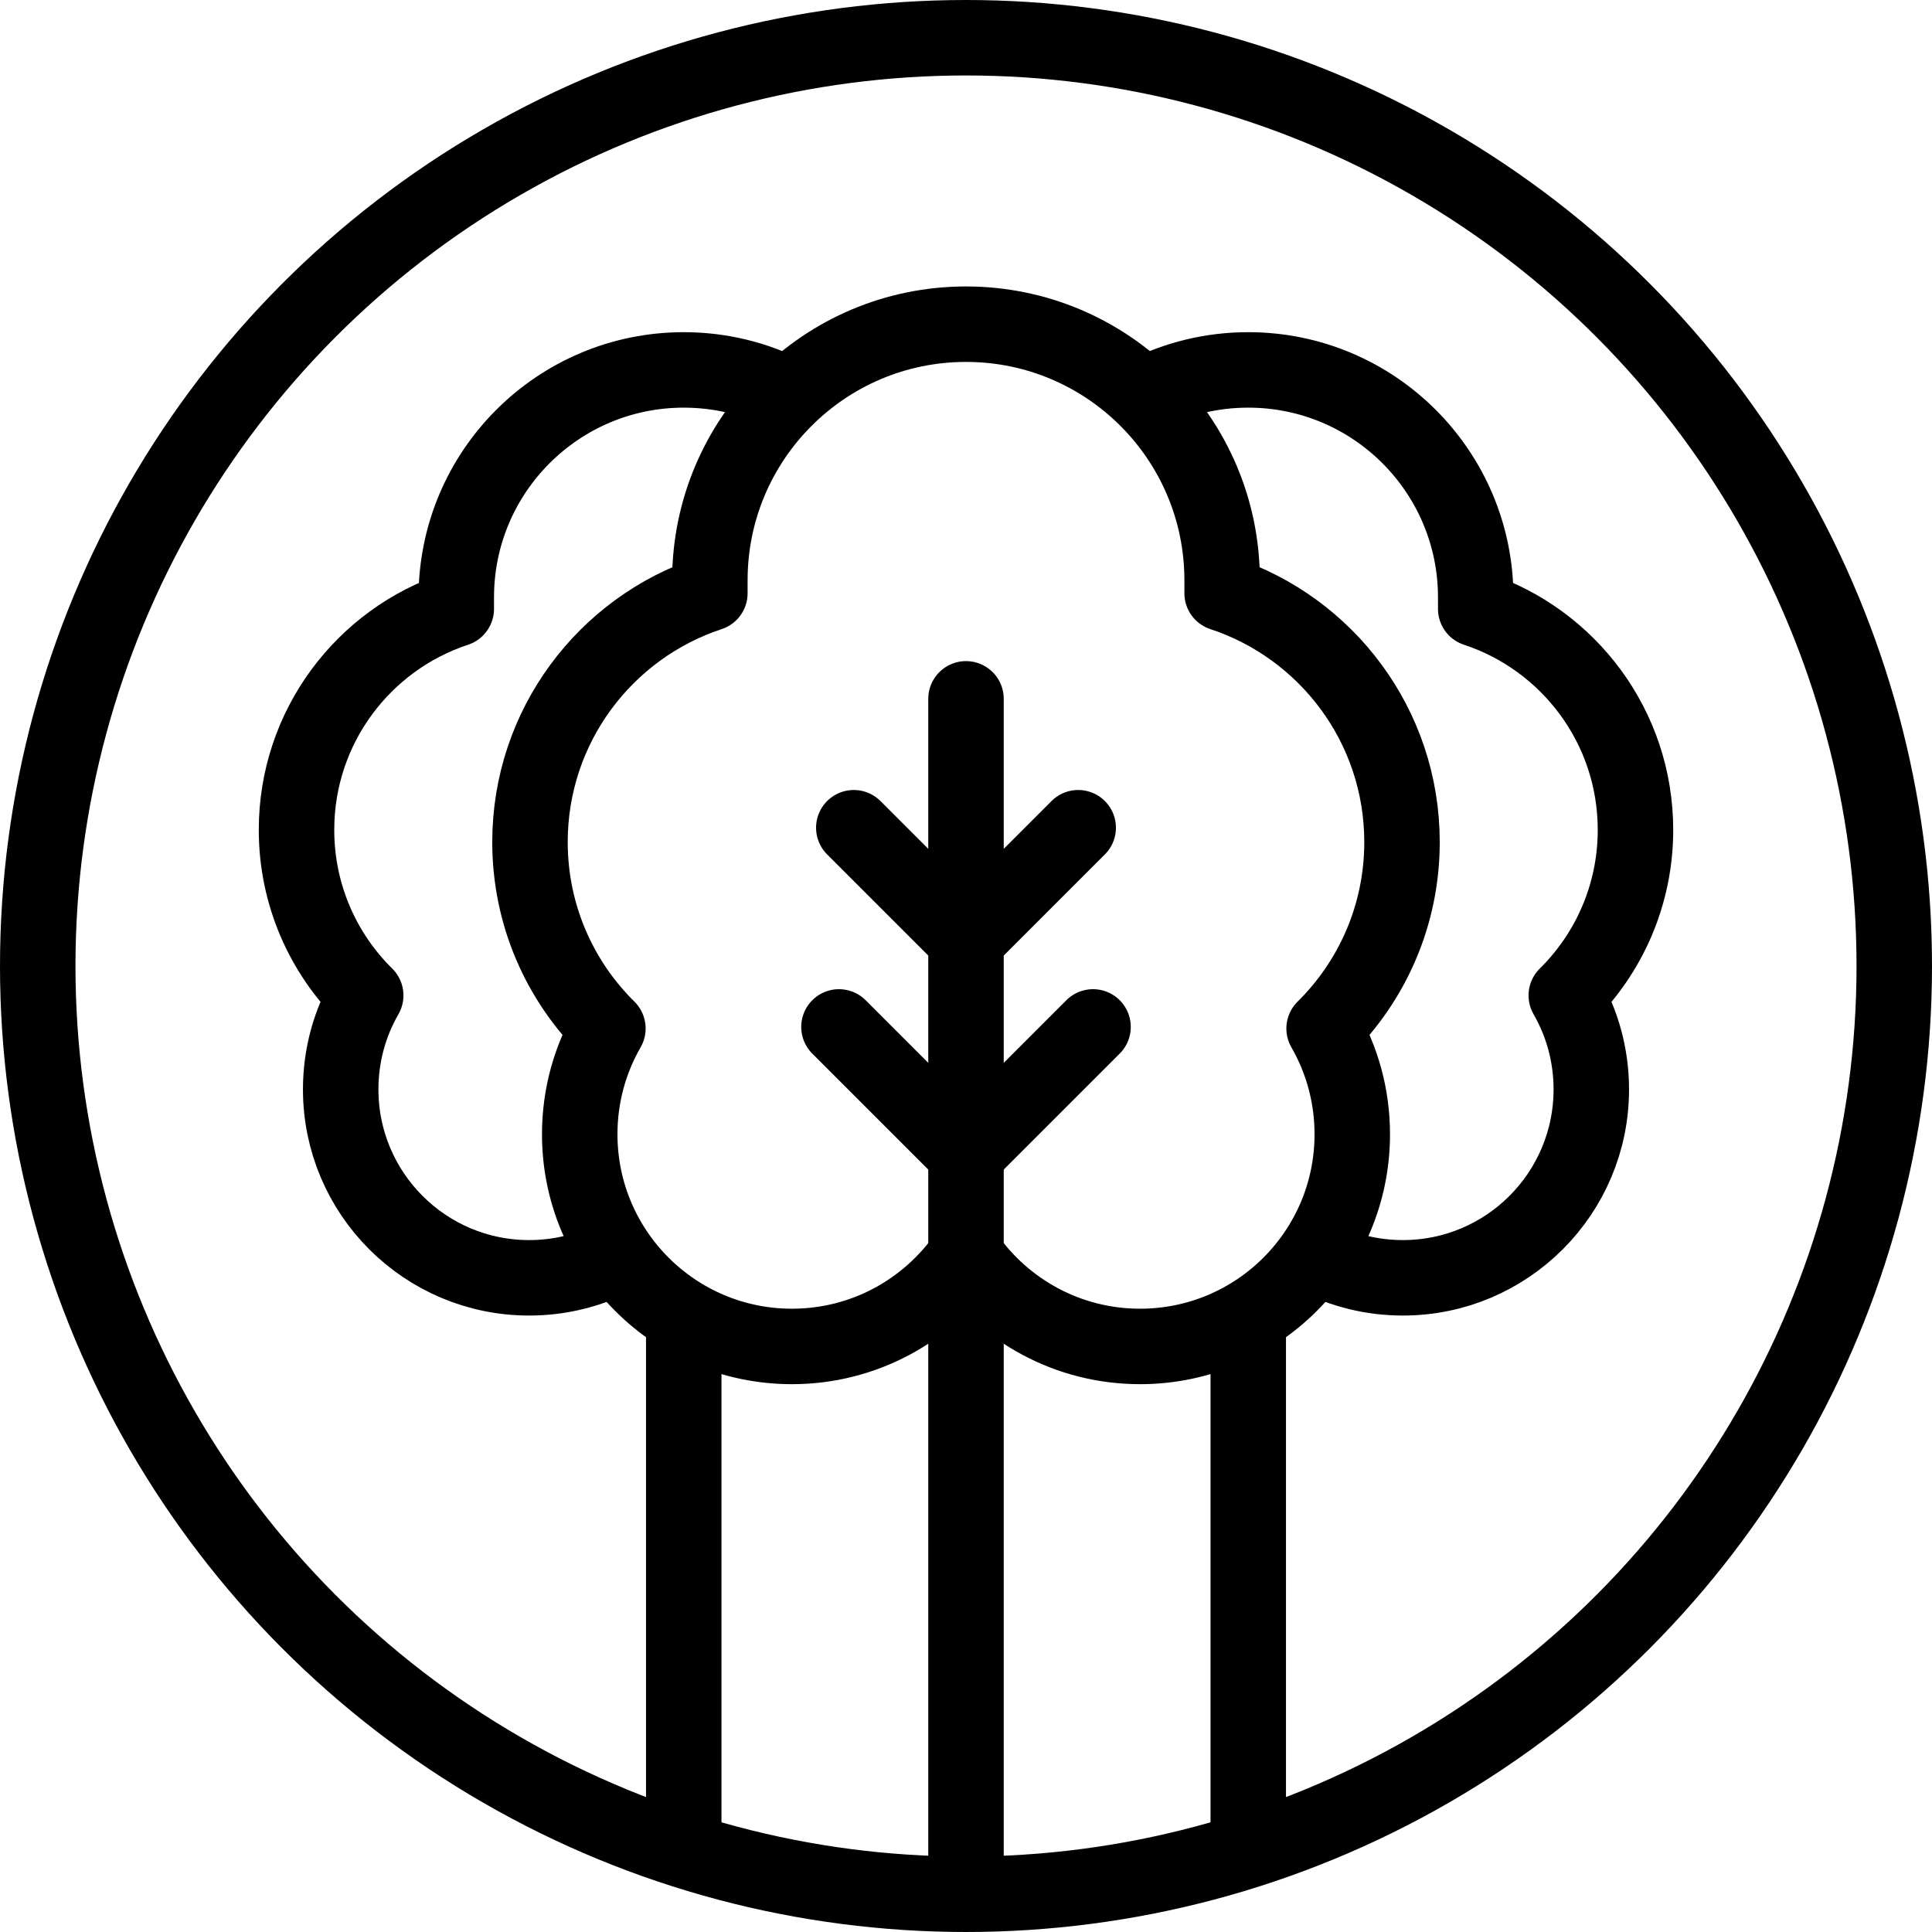
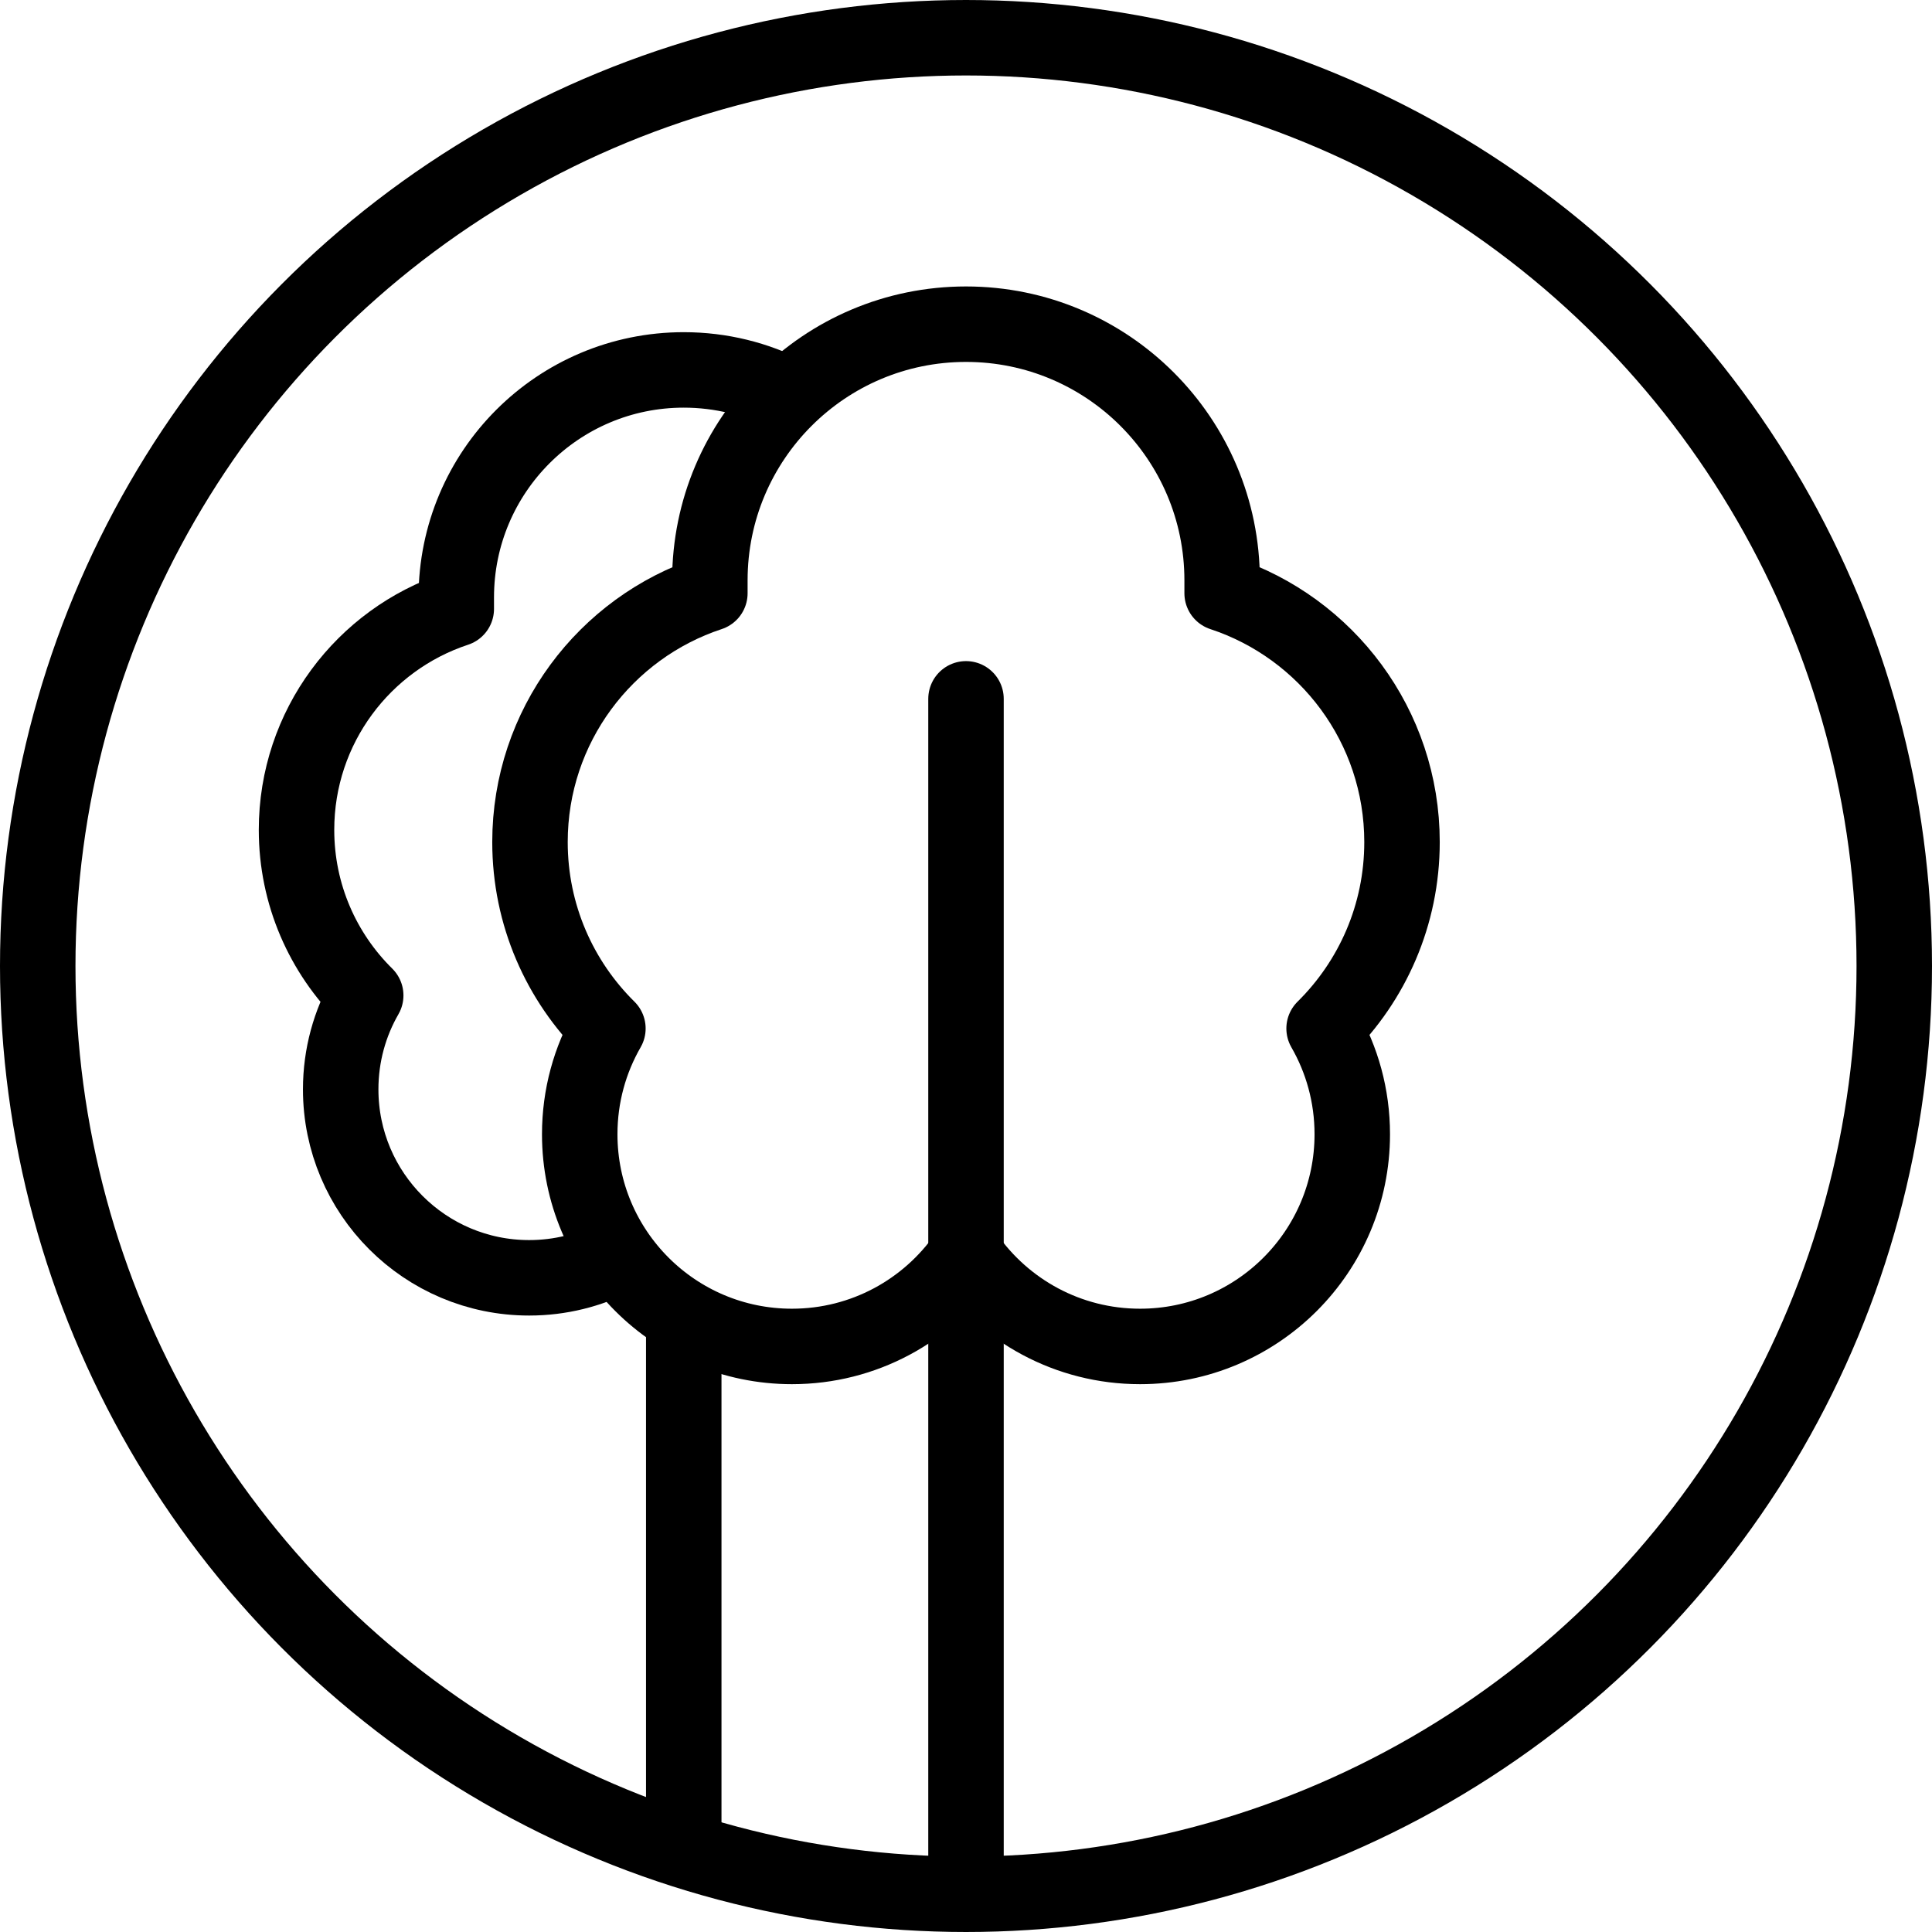
<svg xmlns="http://www.w3.org/2000/svg" version="1.1" id="Capa_1" x="0px" y="0px" viewBox="0 0 512 512" style="enable-background:new 0 0 512 512;" xml:space="preserve" width="512" height="512">
  <g>
    <circle style="fill:none;stroke:#000000;stroke-width:20;stroke-linecap:round;stroke-linejoin:round;stroke-miterlimit:10;" cx="256" cy="256" r="246" />
    <g>
      <g>
-         <path style="fill:none;stroke:#000000;stroke-width:20;stroke-linecap:round;stroke-linejoin:round;stroke-miterlimit:10;" d="&#10;&#09;&#09;&#09;&#09;M349.091,333.201c6.805,3.474,14.512,5.433,22.677,5.433c27.584,0,49.945-22.361,49.945-49.946&#10;&#09;&#09;&#09;&#09;c0-9.062-2.414-17.561-6.633-24.888c11.322-11.178,18.339-26.707,18.339-43.874c0-27.303-17.748-50.46-42.337-58.565v-3.044&#10;&#09;&#09;&#09;&#09;c0-33.295-26.991-60.286-60.286-60.286h0c-9.731,0-18.924,2.306-27.061,6.4" />
-         <line style="fill:none;stroke:#000000;stroke-width:20;stroke-linecap:round;stroke-linejoin:round;stroke-miterlimit:10;" x1="330.798" y1="350.745" x2="330.798" y2="489" />
-       </g>
+         </g>
      <g>
        <path style="fill:none;stroke:#000000;stroke-width:20;stroke-linecap:round;stroke-linejoin:round;stroke-miterlimit:10;" d="&#10;&#09;&#09;&#09;&#09;M208.686,104.646c-8.241-4.229-17.583-6.615-27.483-6.615h0c-33.295,0-60.286,26.991-60.286,60.286v3.044&#10;&#09;&#09;&#09;&#09;c-24.588,8.105-42.337,31.262-42.337,58.565c0,17.167,7.017,32.696,18.339,43.874c-4.219,7.327-6.633,15.826-6.633,24.888&#10;&#09;&#09;&#09;&#09;c0,27.584,22.361,49.946,49.945,49.946c8.231,0,15.998-1.991,22.843-5.518" />
        <line style="fill:none;stroke:#000000;stroke-width:20;stroke-linecap:round;stroke-linejoin:round;stroke-miterlimit:10;" x1="181.202" y1="350.745" x2="181.202" y2="489" />
      </g>
      <g>
        <path style="fill:none;stroke:#000000;stroke-width:20;stroke-linecap:round;stroke-linejoin:round;stroke-miterlimit:10;" d="&#10;&#09;&#09;&#09;&#09;M371.548,223.162c0-30.742-19.984-56.816-47.669-65.942v-3.428c0-37.489-30.39-67.879-67.879-67.879h0&#10;&#09;&#09;&#09;&#09;c-37.489,0-67.879,30.39-67.879,67.879v3.428c-27.686,9.126-47.669,35.2-47.669,65.942c0,19.33,7.901,36.814,20.649,49.4&#10;&#09;&#09;&#09;&#09;c-4.751,8.25-7.468,17.819-7.468,28.023c0,31.059,25.178,56.236,56.236,56.236c19.095,0,35.966-9.517,46.131-24.066&#10;&#09;&#09;&#09;&#09;c10.165,14.549,27.037,24.066,46.131,24.066c31.059,0,56.236-25.178,56.236-56.236c0-10.204-2.718-19.773-7.469-28.023&#10;&#09;&#09;&#09;&#09;C363.647,259.976,371.548,242.492,371.548,223.162z" />
        <line style="fill:none;stroke:#000000;stroke-width:20;stroke-linecap:round;stroke-linejoin:round;stroke-miterlimit:10;" x1="256" y1="185.2" x2="256" y2="501" />
-         <polyline style="fill:none;stroke:#000000;stroke-width:20;stroke-linecap:round;stroke-linejoin:round;stroke-miterlimit:10;" points="&#10;&#09;&#09;&#09;&#09;285.734,219.357 256,249.092 226.266,219.357 &#09;&#09;&#09;" />
-         <polyline style="fill:none;stroke:#000000;stroke-width:20;stroke-linecap:round;stroke-linejoin:round;stroke-miterlimit:10;" points="&#10;&#09;&#09;&#09;&#09;289.666,272.143 256,305.809 222.334,272.143 &#09;&#09;&#09;" />
      </g>
    </g>
  </g>
</svg>